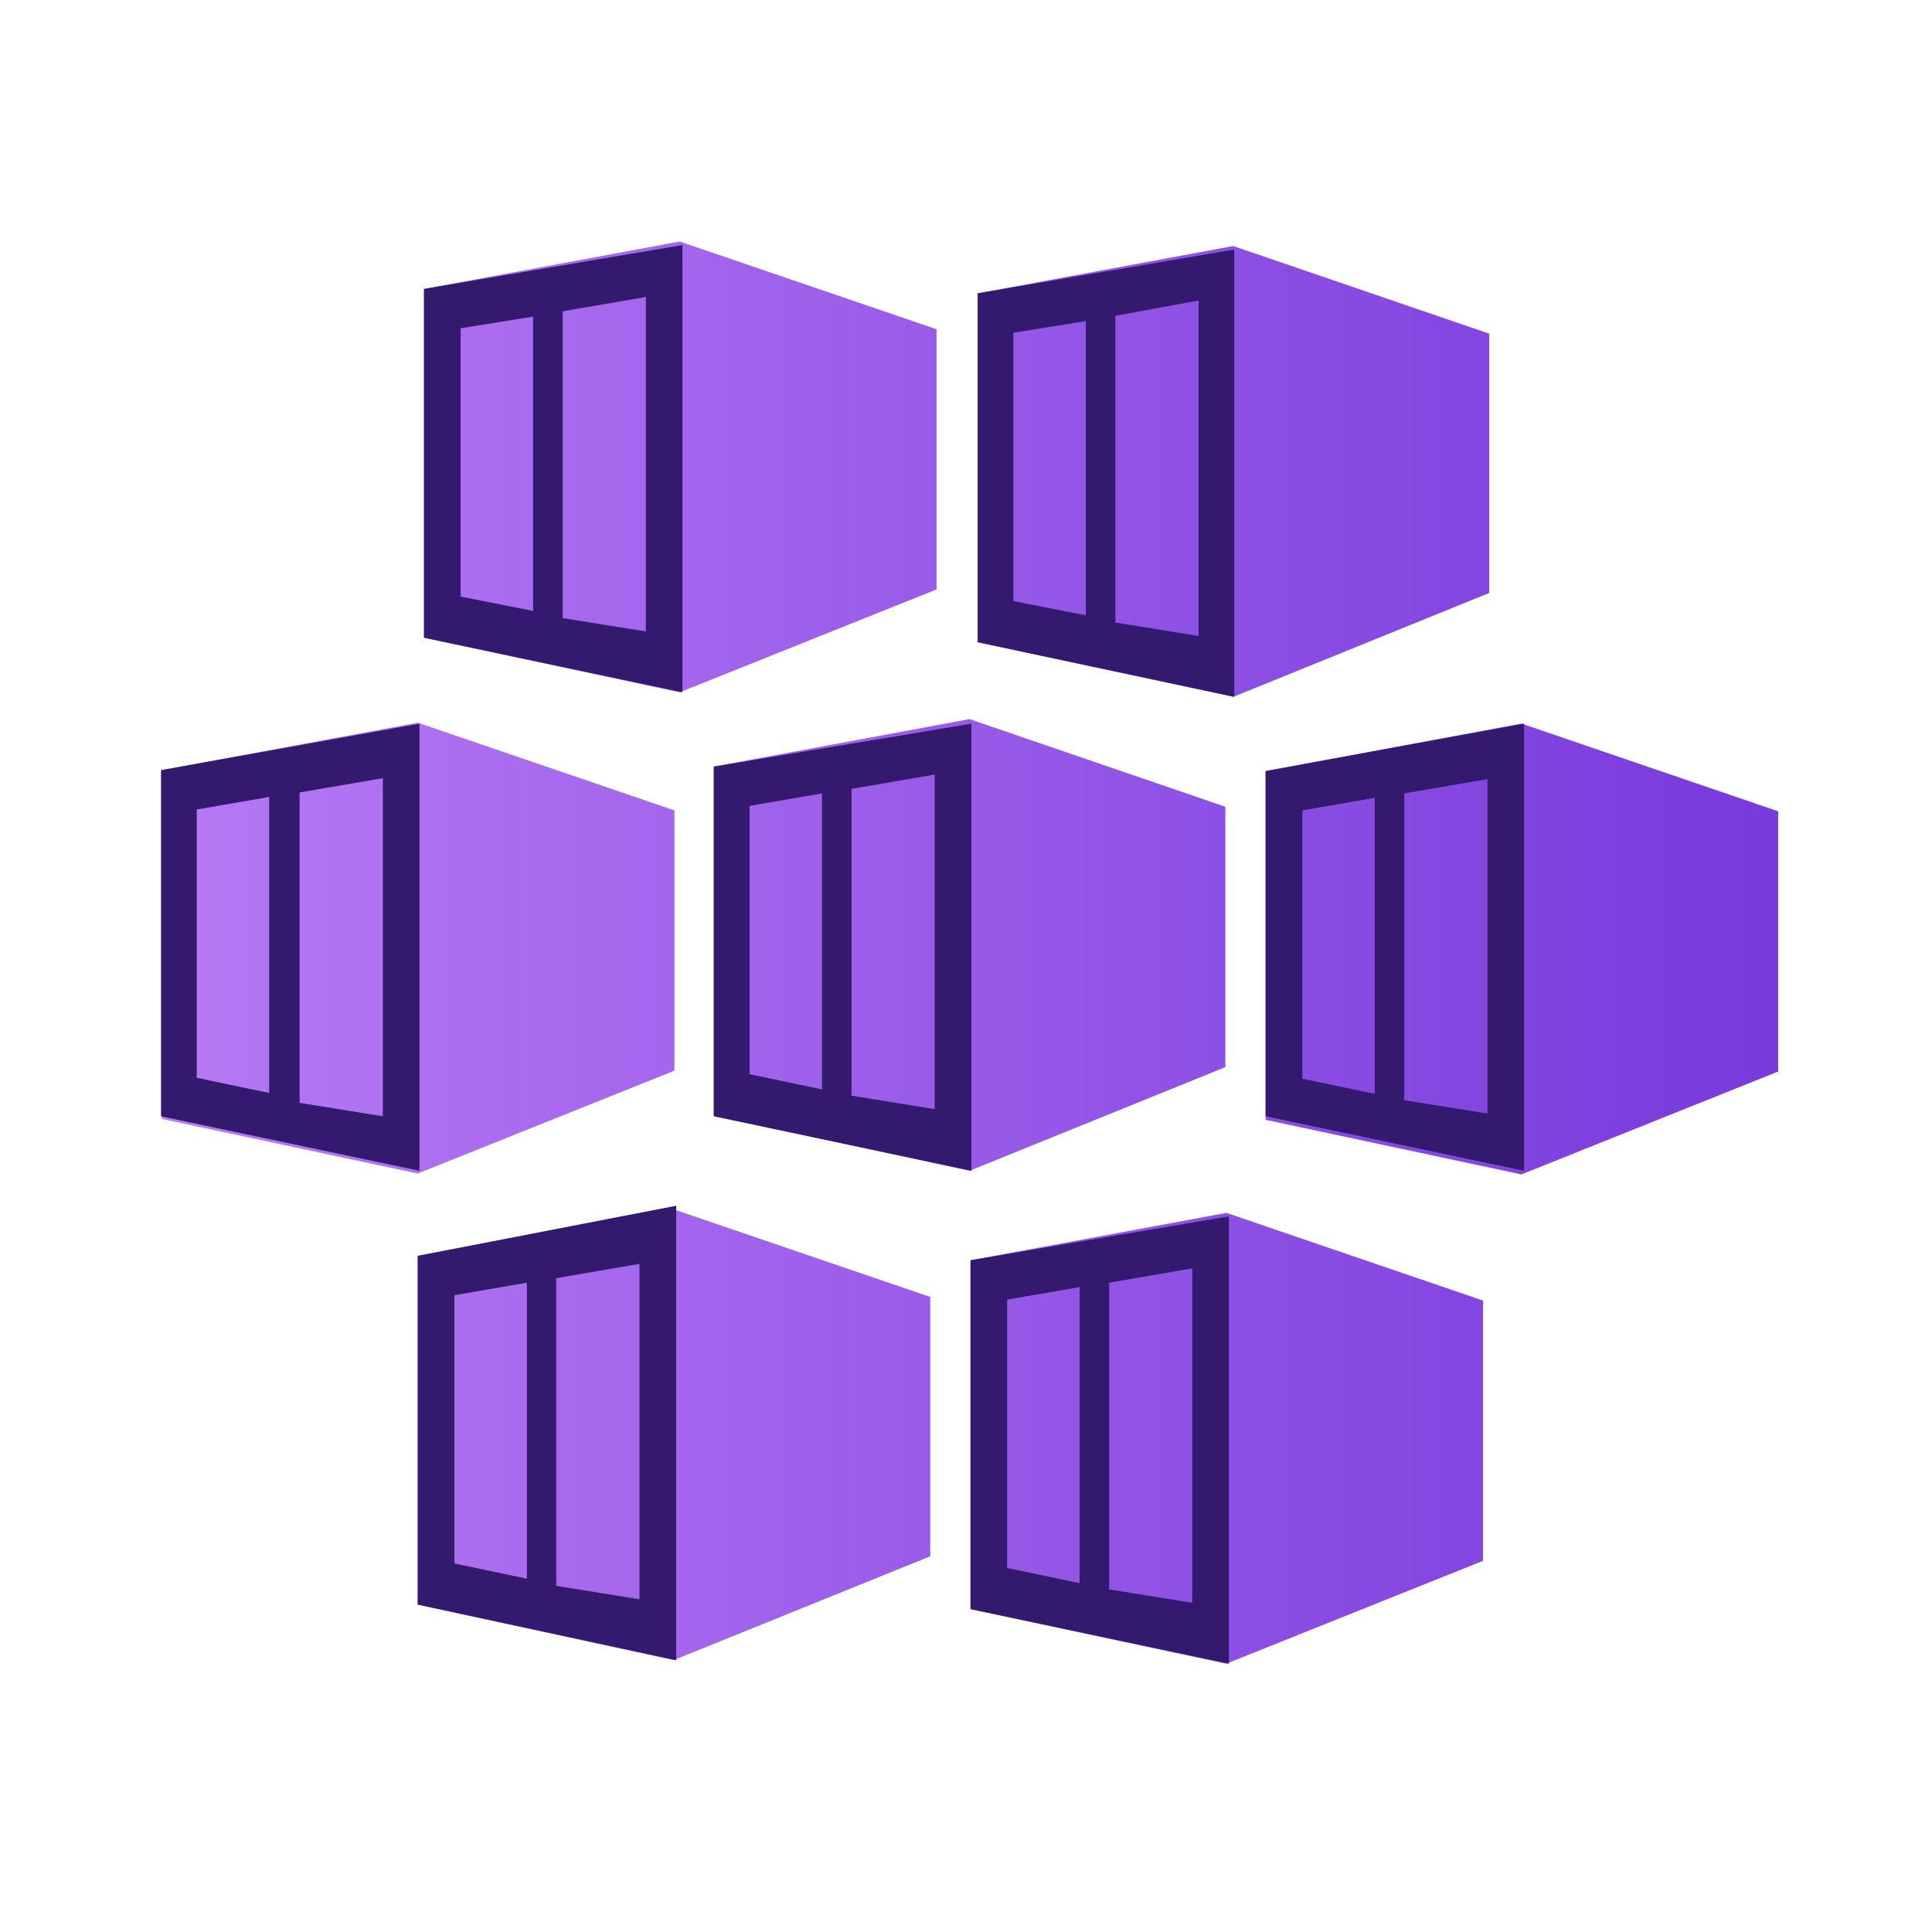
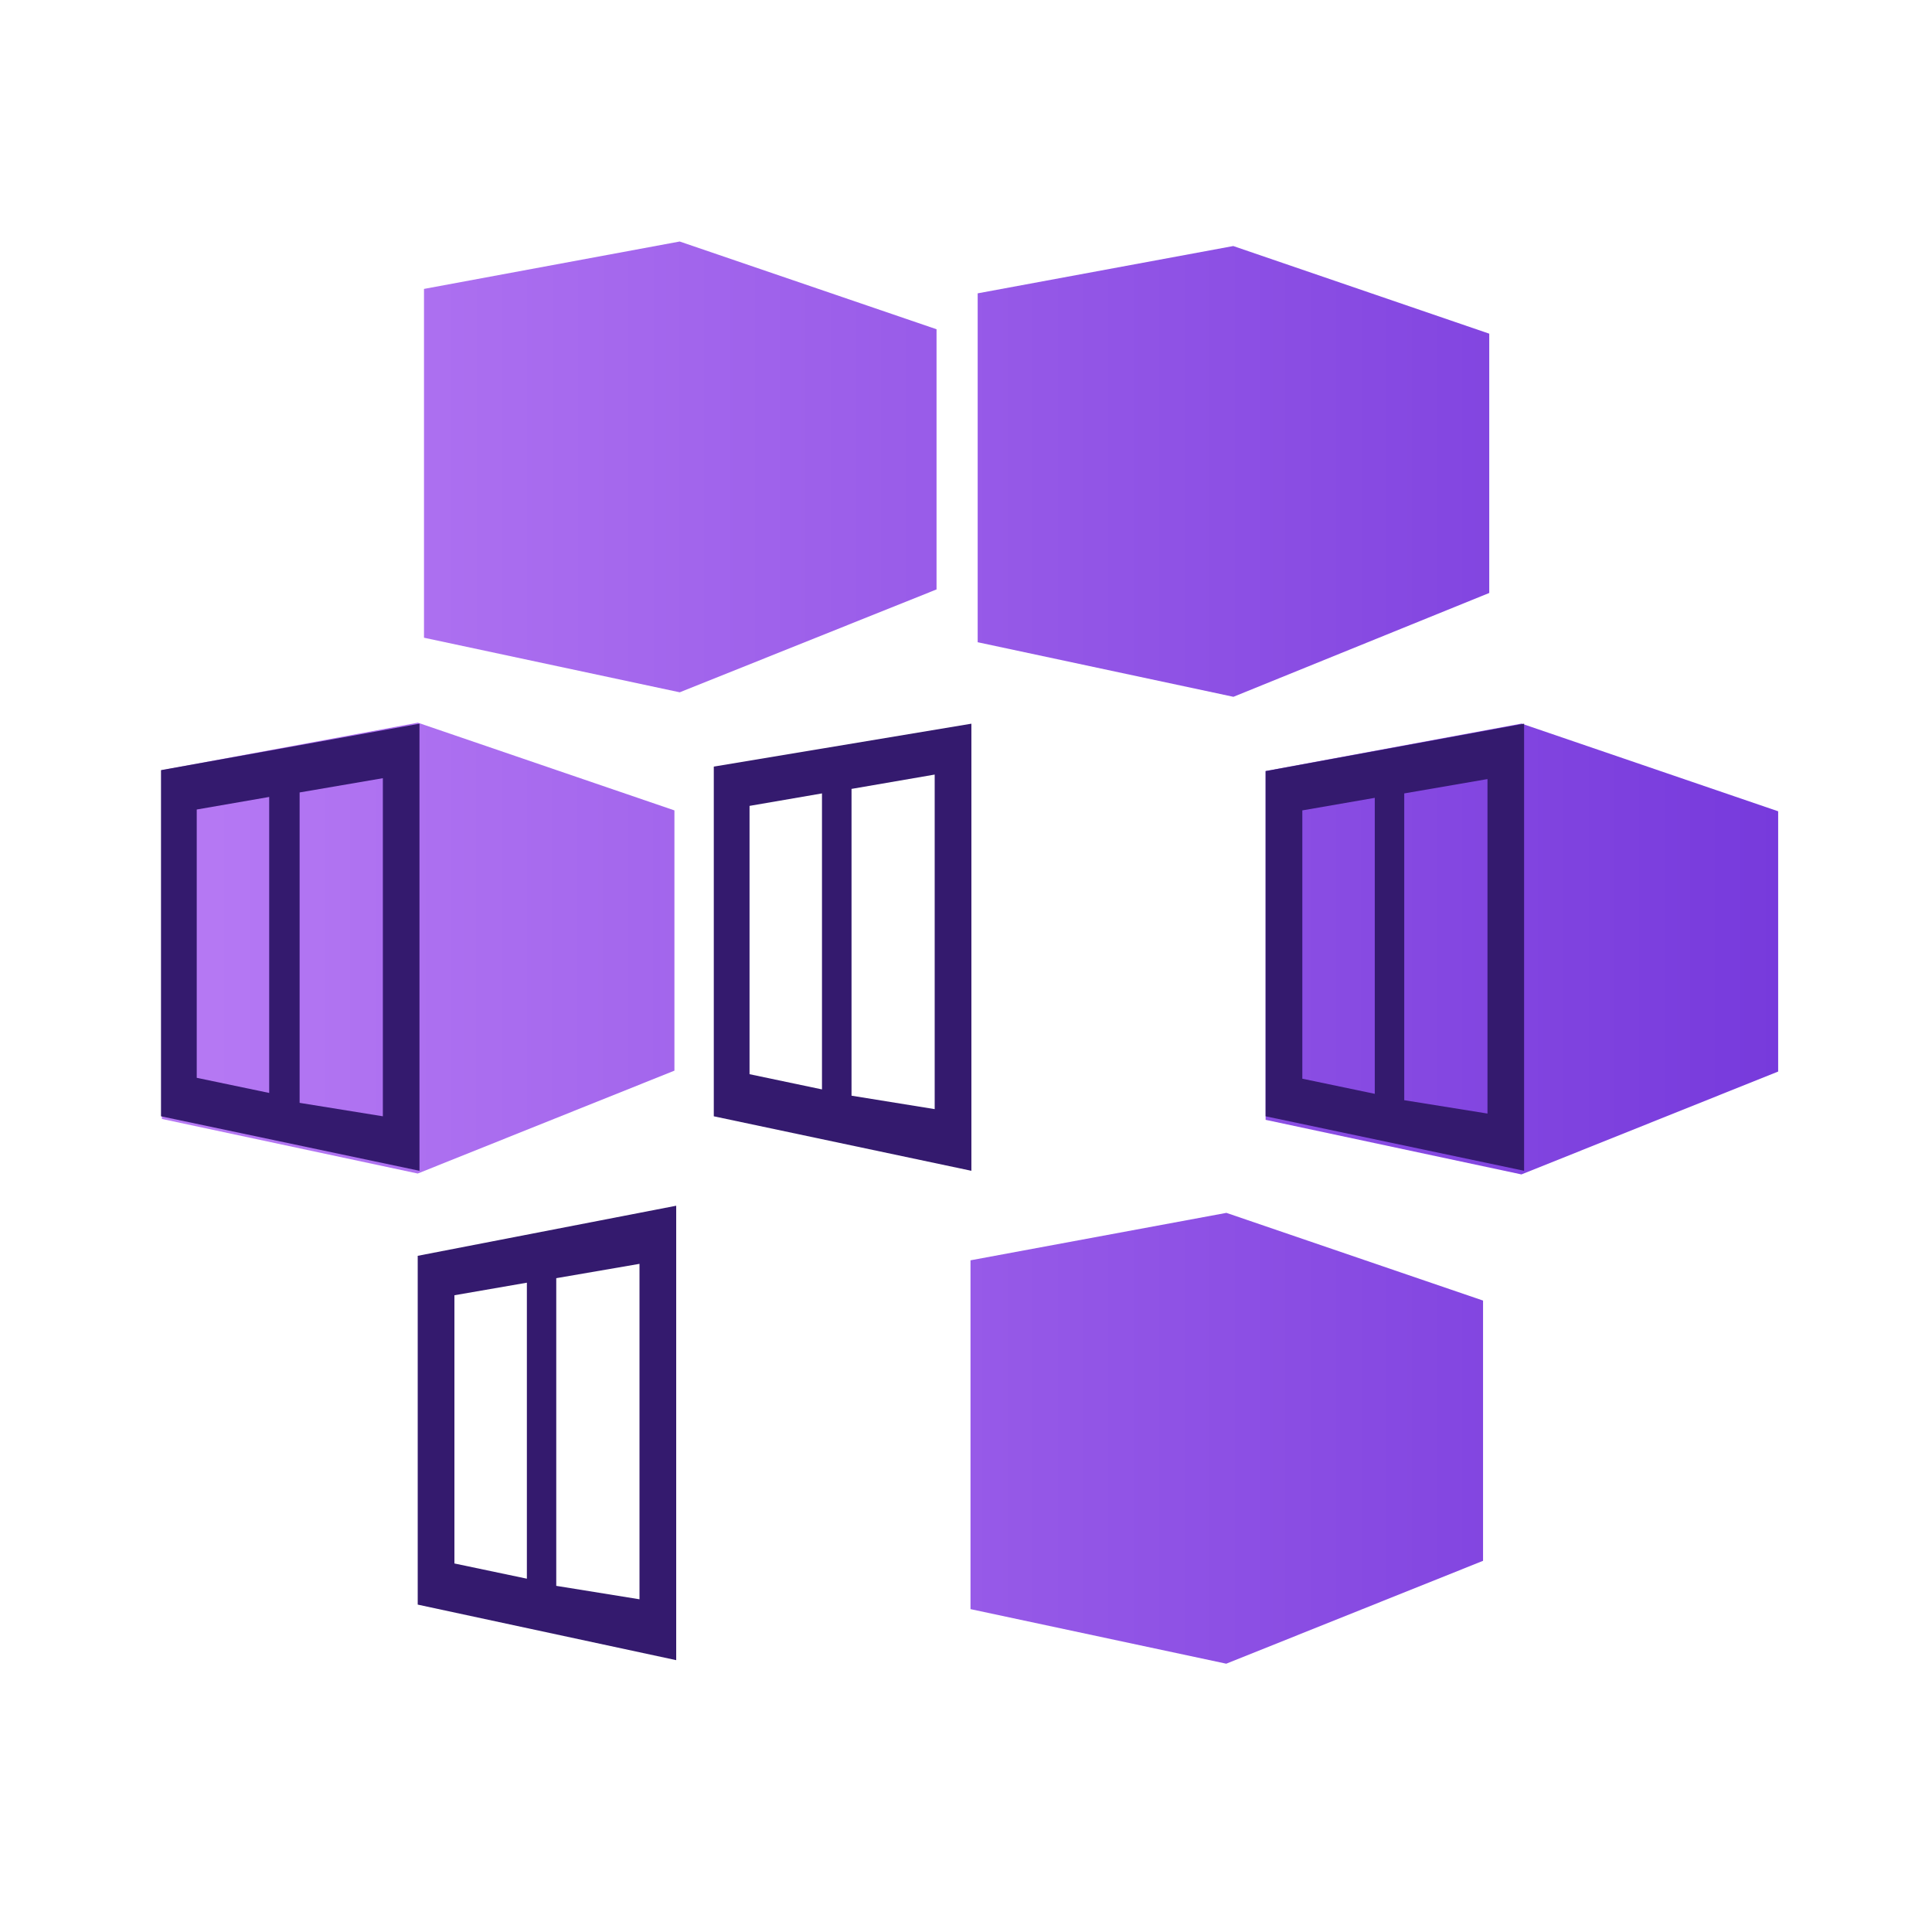
<svg xmlns="http://www.w3.org/2000/svg" width="24" height="24" fill="none" viewBox="0 0 24 24">
  <path fill="url(#azure-aks-color-24__paint0_linear_2372_167)" d="M8.444 3l-3.177.589v4.333l3.177.678 3.19-1.278V4.09L8.443 3z" />
-   <path fill="#341A6E" d="M5.267 3.589v4.333l3.21.678V3.044l-3.21.545zm1.355 4l-.9-.178V4.078l.9-.145V7.59zm1.4.255L6.99 7.678V3.867l1.033-.178v4.155z" />
  <path fill="url(#azure-aks-color-24__paint1_linear_2372_167)" d="M15.322 3.056l-3.177.588v4.334l3.177.678 3.178-1.29V4.145l-3.178-1.088z" />
-   <path fill="#341A6E" d="M12.145 3.644v4.334l3.188.678V3.1l-3.188.544zm1.344 4l-.9-.177V4.133l.9-.144v3.655zm1.4.256l-1.033-.167v-3.81l1.033-.19V7.9z" />
  <path fill="url(#azure-aks-color-24__paint2_linear_2372_167)" d="M5.189 8.978l-3.178.589V13.9l3.178.678L8.378 13.3v-3.233l-3.189-1.09z" />
  <path fill="#341A6E" d="M2 9.567v4.3l3.211.677V8.99L2 9.567zm1.344 4.01l-.9-.188v-3.333l.9-.156v3.678zm1.412.29L3.722 13.7V9.844l1.034-.177v4.2z" />
-   <path fill="url(#azure-aks-color-24__paint3_linear_2372_167)" d="M12.044 8.933l-3.177.59v4.333l3.177.688 3.178-1.288v-3.234l-3.178-1.089z" />
  <path fill="#341A6E" d="M8.867 9.522v4.345l3.2.677V8.99l-3.2.533zm1.344 4.011l-.9-.189v-3.333l.9-.155v3.677zm1.4.245l-1.033-.167V9.8l1.033-.178v4.156z" />
  <path fill="url(#azure-aks-color-24__paint4_linear_2372_167)" d="M18.9 8.989l-3.178.589v4.333l3.178.678 3.189-1.278v-3.233l-3.19-1.09z" />
  <path fill="#341A6E" d="M15.722 9.578v4.289l3.211.677V8.99l-3.21.589zm1.356 4.01l-.9-.188v-3.333l.9-.156v3.678zm1.4.245l-1.034-.166V9.856l1.034-.178v4.155z" />
-   <path fill="url(#azure-aks-color-24__paint5_linear_2372_167)" d="M8.367 15.022l-3.178.578v4.333l3.178.69 3.189-1.29v-3.222l-3.19-1.089z" />
  <path fill="#341A6E" d="M5.189 15.6v4.333l3.211.69v-5.645L5.19 15.6zm1.356 4.011l-.9-.189V16.09l.9-.156v3.678zm1.4.256L6.91 19.7v-3.822l1.034-.178v4.167z" />
  <path fill="url(#azure-aks-color-24__paint6_linear_2372_167)" d="M15.233 15.067l-3.177.589v4.333l3.177.678 3.19-1.278v-3.233l-3.19-1.09z" />
-   <path fill="#341A6E" d="M12.056 15.656v4.333l3.21.678V15.11l-3.21.545zm1.355 4.01l-.9-.188v-3.334l.9-.155v3.678zm1.4.245l-1.033-.167v-3.81l1.033-.178v4.155z" />
  <defs>
    <linearGradient id="azure-aks-color-24__paint0_linear_2372_167" x1="2" x2="22.089" y1="11.833" y2="11.833" gradientUnits="userSpaceOnUse">
      <stop stop-color="#B77AF4" />
      <stop offset="1" stop-color="#773ADC" />
    </linearGradient>
    <linearGradient id="azure-aks-color-24__paint1_linear_2372_167" x1="2" x2="22.089" y1="11.833" y2="11.833" gradientUnits="userSpaceOnUse">
      <stop stop-color="#B77AF4" />
      <stop offset="1" stop-color="#773ADC" />
    </linearGradient>
    <linearGradient id="azure-aks-color-24__paint2_linear_2372_167" x1="2" x2="22.054" y1="11.833" y2="11.833" gradientUnits="userSpaceOnUse">
      <stop stop-color="#B77AF4" />
      <stop offset="1" stop-color="#773ADC" />
    </linearGradient>
    <linearGradient id="azure-aks-color-24__paint3_linear_2372_167" x1="2" x2="22.089" y1="11.816" y2="11.816" gradientUnits="userSpaceOnUse">
      <stop stop-color="#B77AF4" />
      <stop offset="1" stop-color="#773ADC" />
    </linearGradient>
    <linearGradient id="azure-aks-color-24__paint4_linear_2372_167" x1="2" x2="22.089" y1="11.833" y2="11.833" gradientUnits="userSpaceOnUse">
      <stop stop-color="#B77AF4" />
      <stop offset="1" stop-color="#773ADC" />
    </linearGradient>
    <linearGradient id="azure-aks-color-24__paint5_linear_2372_167" x1="2" x2="22.089" y1="11.833" y2="11.833" gradientUnits="userSpaceOnUse">
      <stop stop-color="#B77AF4" />
      <stop offset="1" stop-color="#773ADC" />
    </linearGradient>
    <linearGradient id="azure-aks-color-24__paint6_linear_2372_167" x1="2" x2="22.089" y1="11.833" y2="11.833" gradientUnits="userSpaceOnUse">
      <stop stop-color="#B77AF4" />
      <stop offset="1" stop-color="#773ADC" />
    </linearGradient>
  </defs>
</svg>